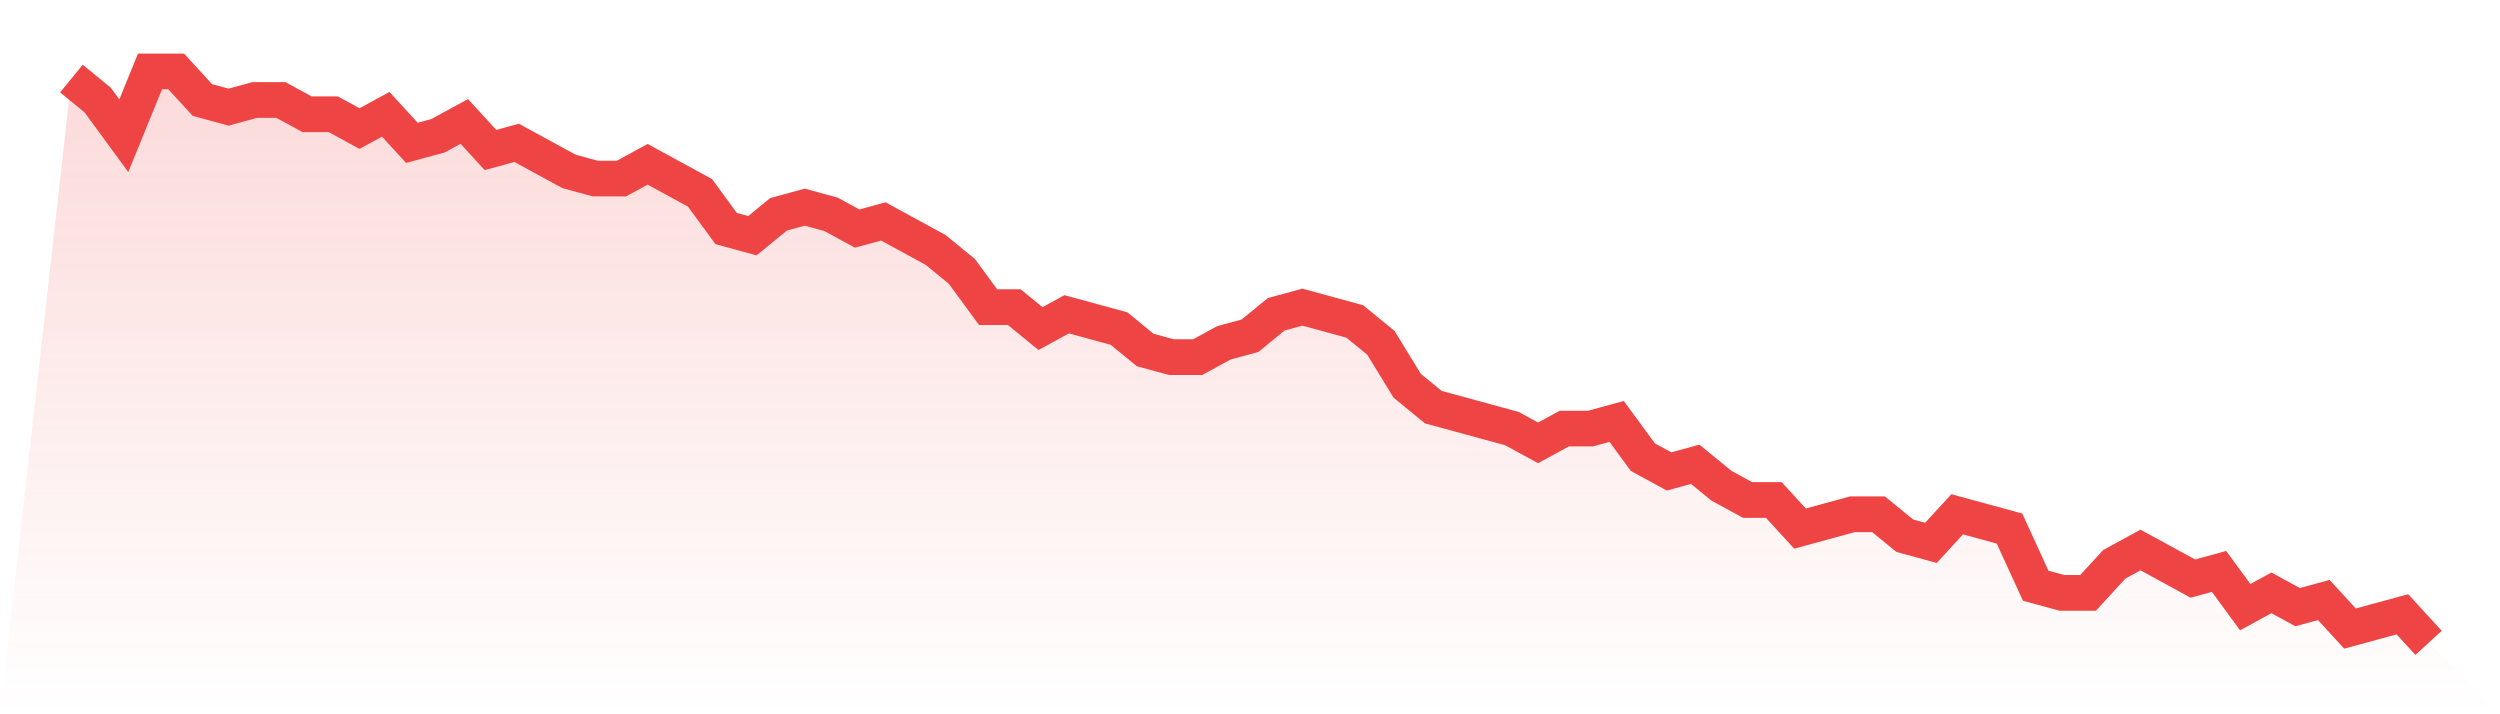
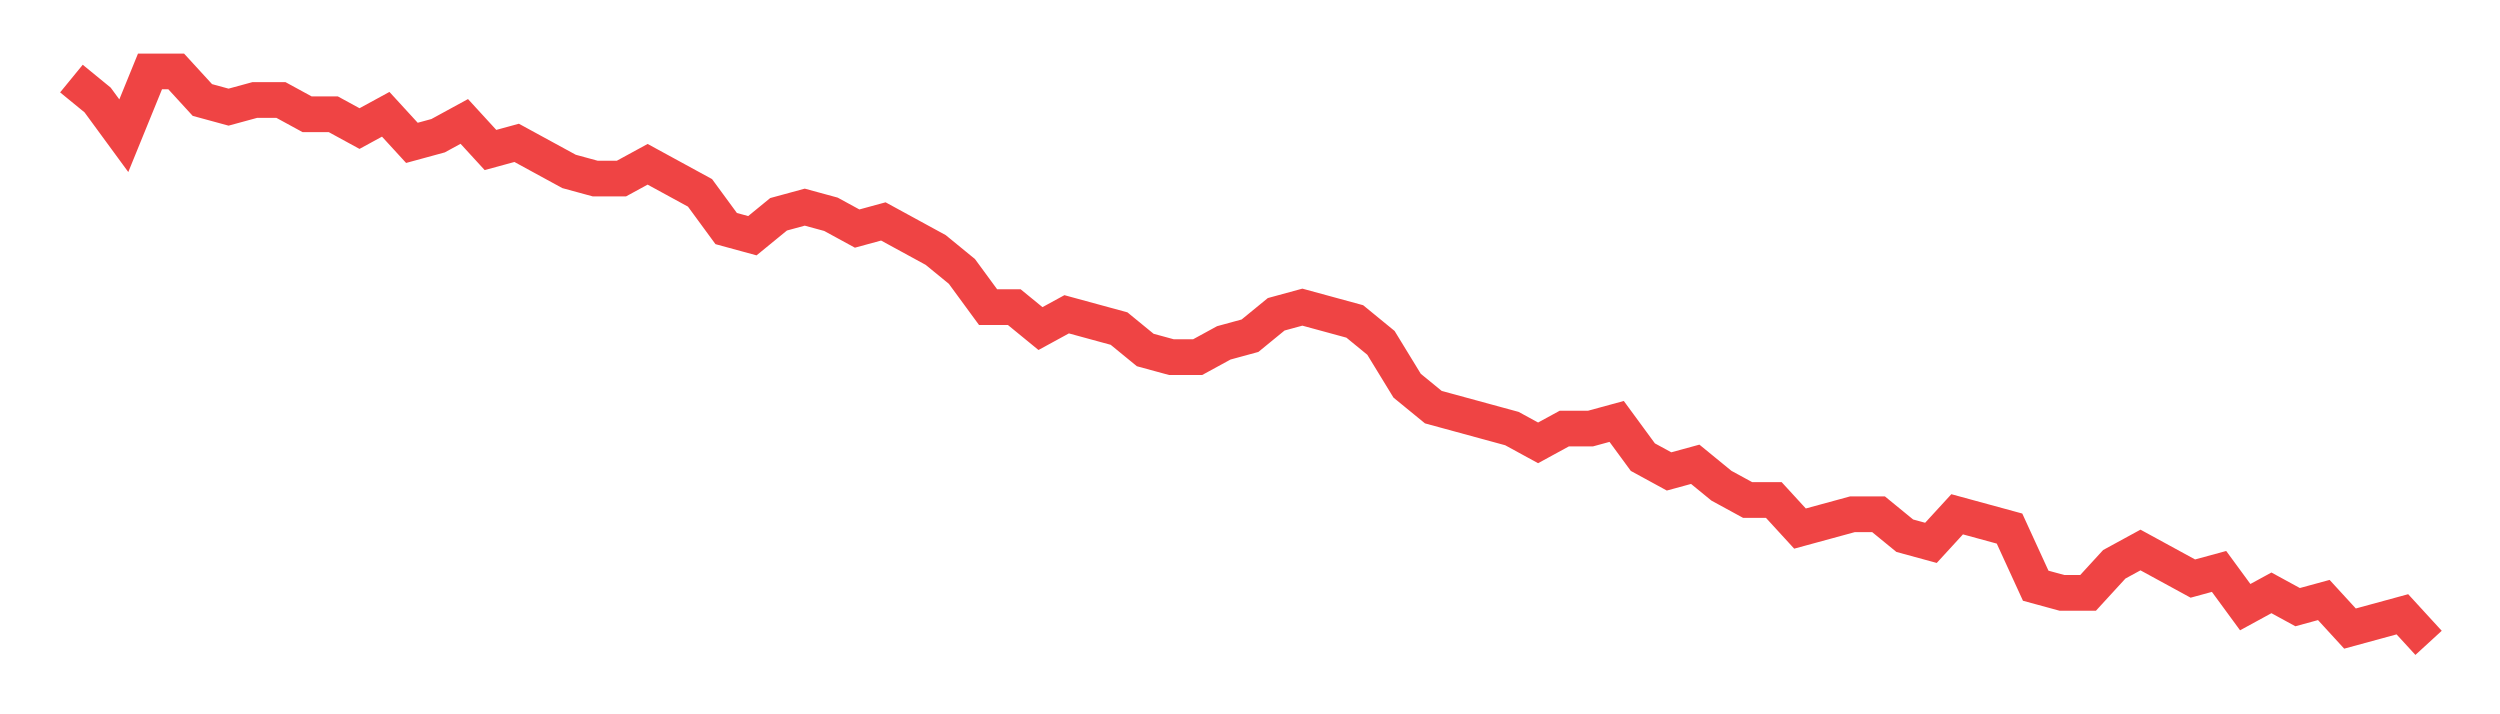
<svg xmlns="http://www.w3.org/2000/svg" viewBox="0 0 140 40">
  <defs>
    <linearGradient id="gradient" x1="0" x2="0" y1="0" y2="1">
      <stop offset="0%" stop-color="#ef4444" stop-opacity="0.2" />
      <stop offset="100%" stop-color="#ef4444" stop-opacity="0" />
    </linearGradient>
  </defs>
-   <path d="M4,4.4 L4,4.4 L5.467,5.6 L6.933,7.6 L8.4,4 L9.867,4 L11.333,5.6 L12.8,6 L14.267,5.6 L15.733,5.6 L17.2,6.4 L18.667,6.4 L20.133,7.2 L21.6,6.4 L23.067,8 L24.533,7.6 L26,6.8 L27.467,8.4 L28.933,8 L30.4,8.8 L31.867,9.6 L33.333,10 L34.8,10 L36.267,9.2 L37.733,10 L39.2,10.8 L40.667,12.8 L42.133,13.2 L43.6,12 L45.067,11.6 L46.533,12 L48,12.8 L49.467,12.4 L50.933,13.2 L52.4,14 L53.867,15.2 L55.333,17.2 L56.8,17.2 L58.267,18.4 L59.733,17.6 L61.2,18 L62.667,18.4 L64.133,19.6 L65.6,20 L67.067,20 L68.533,19.2 L70,18.8 L71.467,17.6 L72.933,17.2 L74.4,17.6 L75.867,18 L77.333,19.2 L78.8,21.6 L80.267,22.8 L81.733,23.2 L83.2,23.6 L84.667,24 L86.133,24.8 L87.6,24 L89.067,24 L90.533,23.6 L92,25.6 L93.467,26.4 L94.933,26 L96.4,27.2 L97.867,28 L99.333,28 L100.8,29.6 L102.267,29.2 L103.733,28.8 L105.2,28.8 L106.667,30 L108.133,30.4 L109.6,28.8 L111.067,29.2 L112.533,29.6 L114,32.8 L115.467,33.2 L116.933,33.2 L118.4,31.6 L119.867,30.8 L121.333,31.6 L122.8,32.4 L124.267,32 L125.733,34 L127.2,33.2 L128.667,34 L130.133,33.6 L131.6,35.2 L133.067,34.8 L134.533,34.4 L136,36 L140,40 L0,40 z" fill="url(#gradient)" />
  <path d="M4,4.4 L4,4.4 L5.467,5.6 L6.933,7.6 L8.4,4 L9.867,4 L11.333,5.6 L12.8,6 L14.267,5.6 L15.733,5.6 L17.2,6.4 L18.667,6.4 L20.133,7.2 L21.6,6.4 L23.067,8 L24.533,7.6 L26,6.8 L27.467,8.4 L28.933,8 L30.4,8.8 L31.867,9.6 L33.333,10 L34.8,10 L36.267,9.2 L37.733,10 L39.2,10.8 L40.667,12.8 L42.133,13.2 L43.6,12 L45.067,11.6 L46.533,12 L48,12.8 L49.467,12.4 L50.933,13.2 L52.4,14 L53.867,15.2 L55.333,17.2 L56.8,17.2 L58.267,18.4 L59.733,17.6 L61.2,18 L62.667,18.4 L64.133,19.6 L65.6,20 L67.067,20 L68.533,19.2 L70,18.8 L71.467,17.6 L72.933,17.2 L74.4,17.6 L75.867,18 L77.333,19.2 L78.8,21.6 L80.267,22.8 L81.733,23.2 L83.2,23.6 L84.667,24 L86.133,24.8 L87.6,24 L89.067,24 L90.533,23.6 L92,25.6 L93.467,26.4 L94.933,26 L96.4,27.2 L97.867,28 L99.333,28 L100.8,29.6 L102.267,29.2 L103.733,28.8 L105.2,28.8 L106.667,30 L108.133,30.4 L109.6,28.8 L111.067,29.2 L112.533,29.6 L114,32.8 L115.467,33.2 L116.933,33.2 L118.4,31.6 L119.867,30.8 L121.333,31.6 L122.8,32.4 L124.267,32 L125.733,34 L127.2,33.2 L128.667,34 L130.133,33.6 L131.6,35.2 L133.067,34.8 L134.533,34.4 L136,36" fill="none" stroke="#ef4444" stroke-width="2" />
</svg>